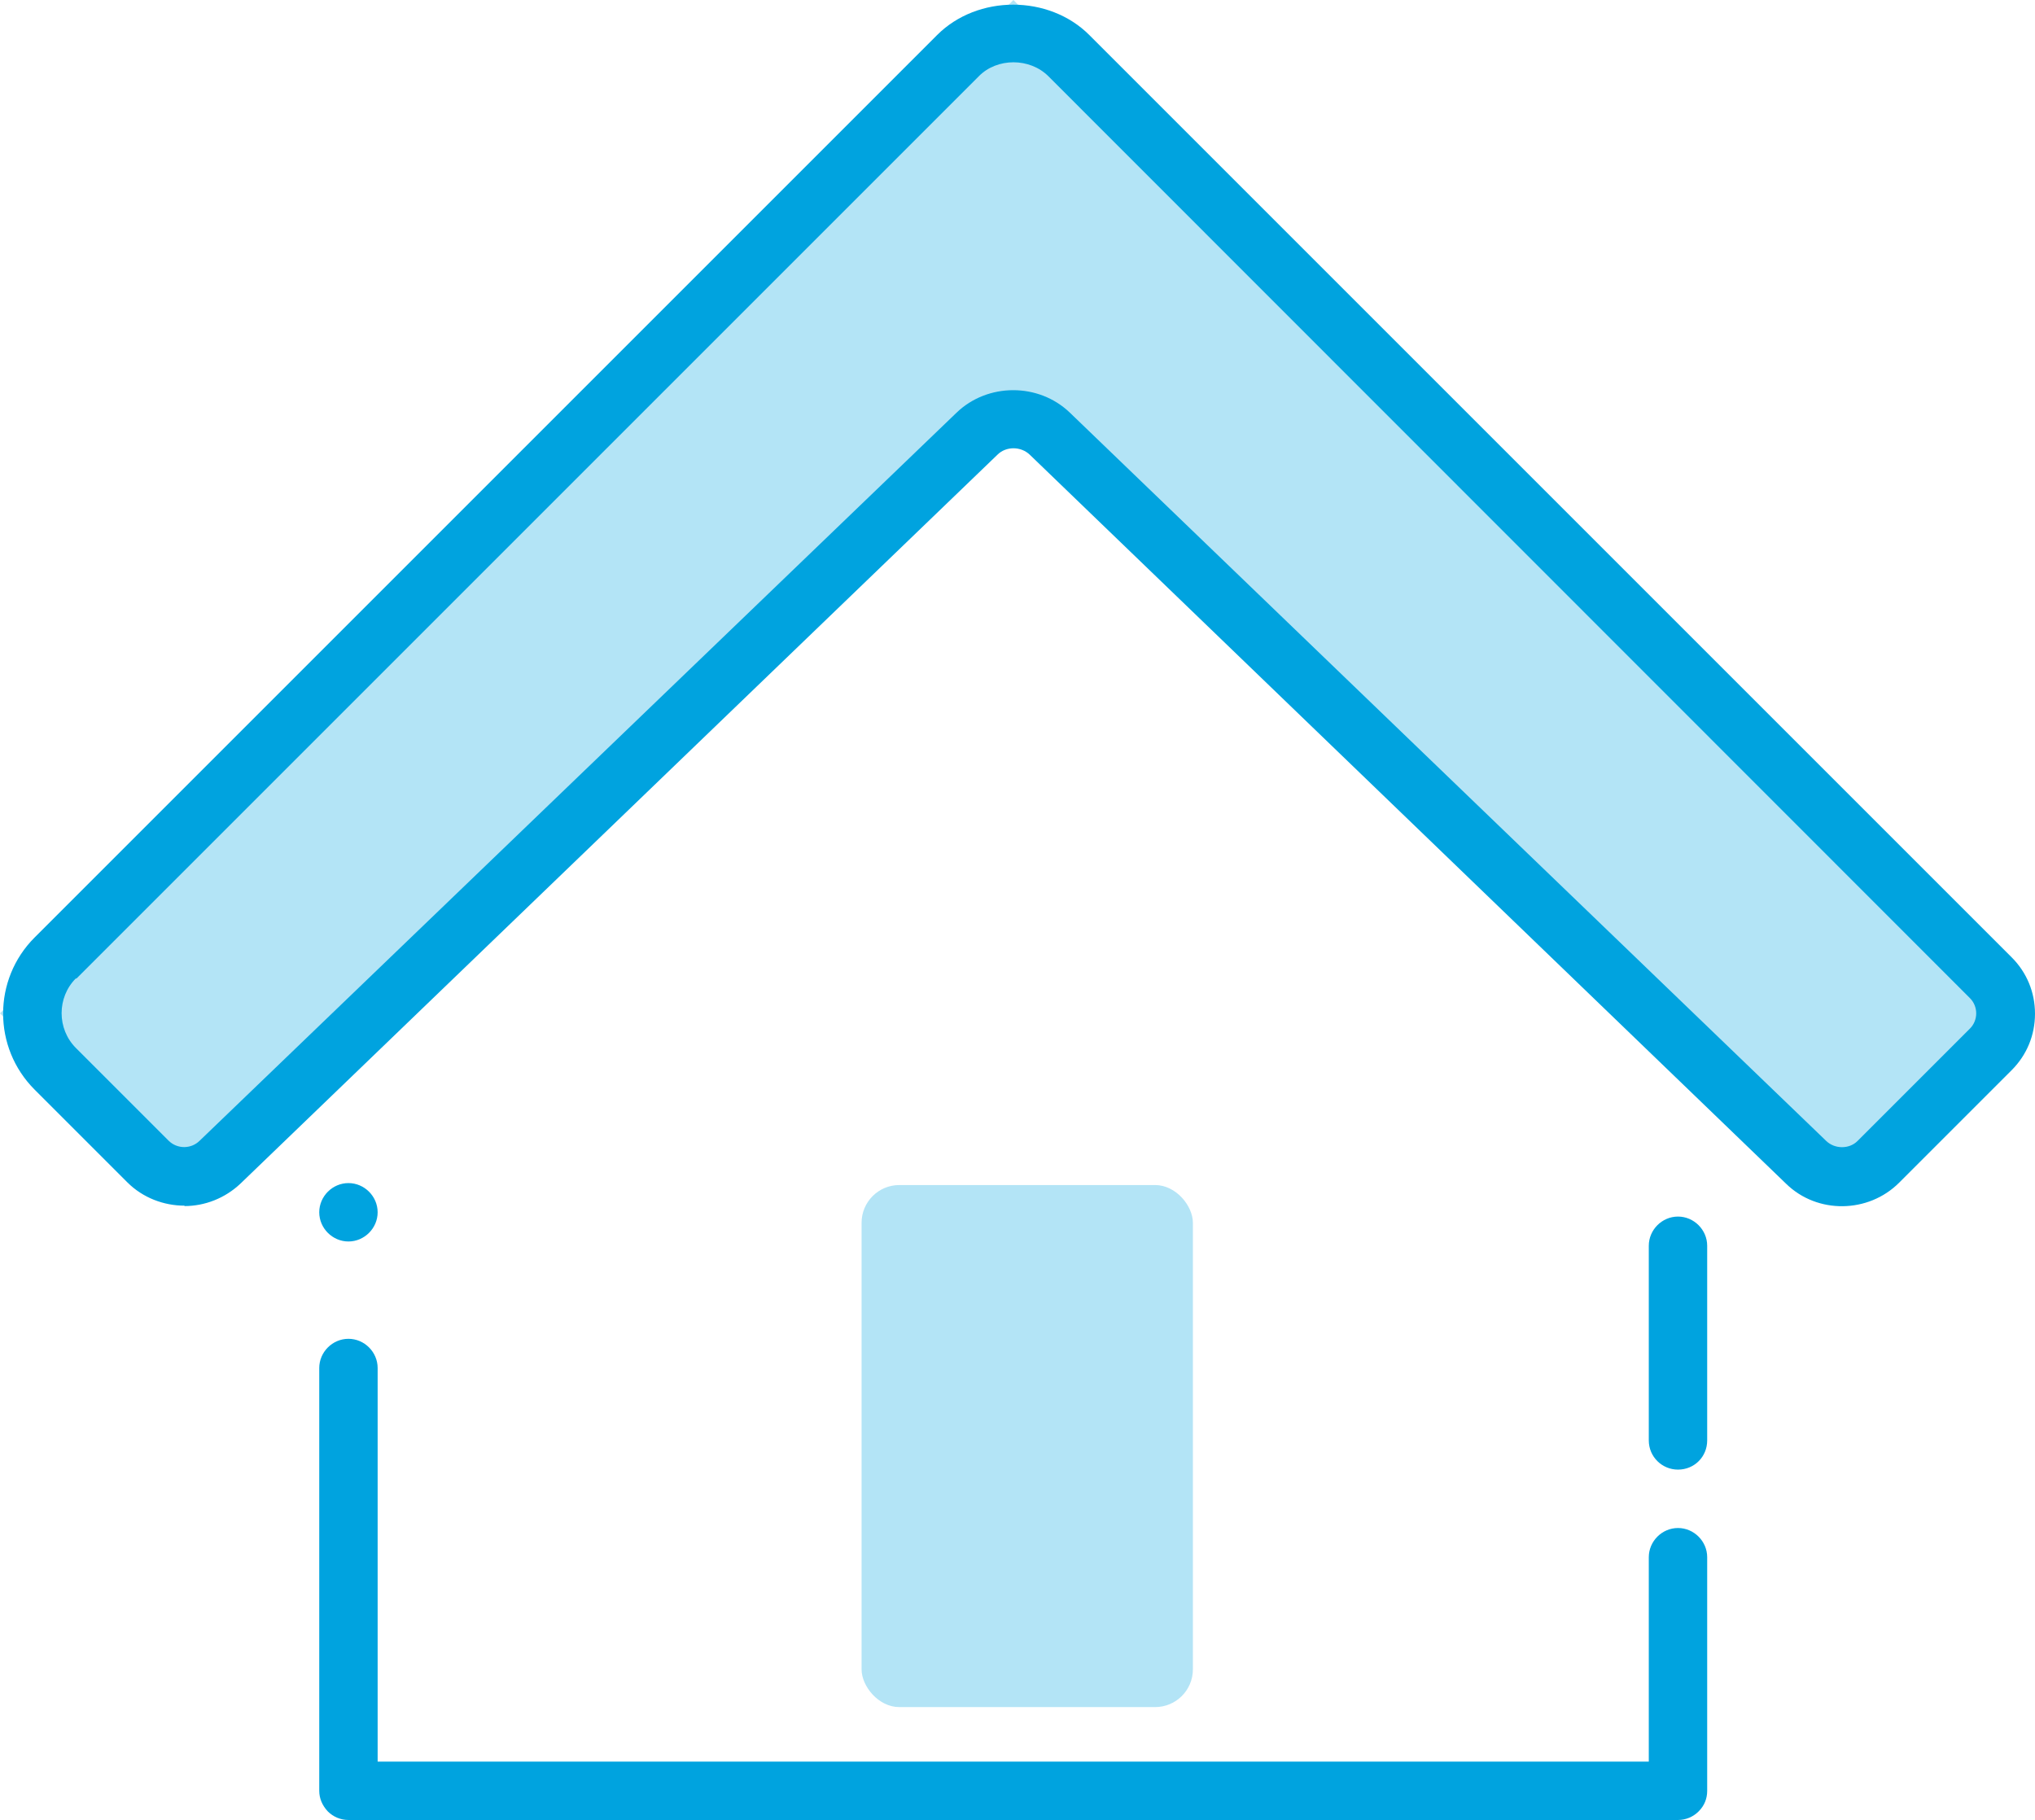
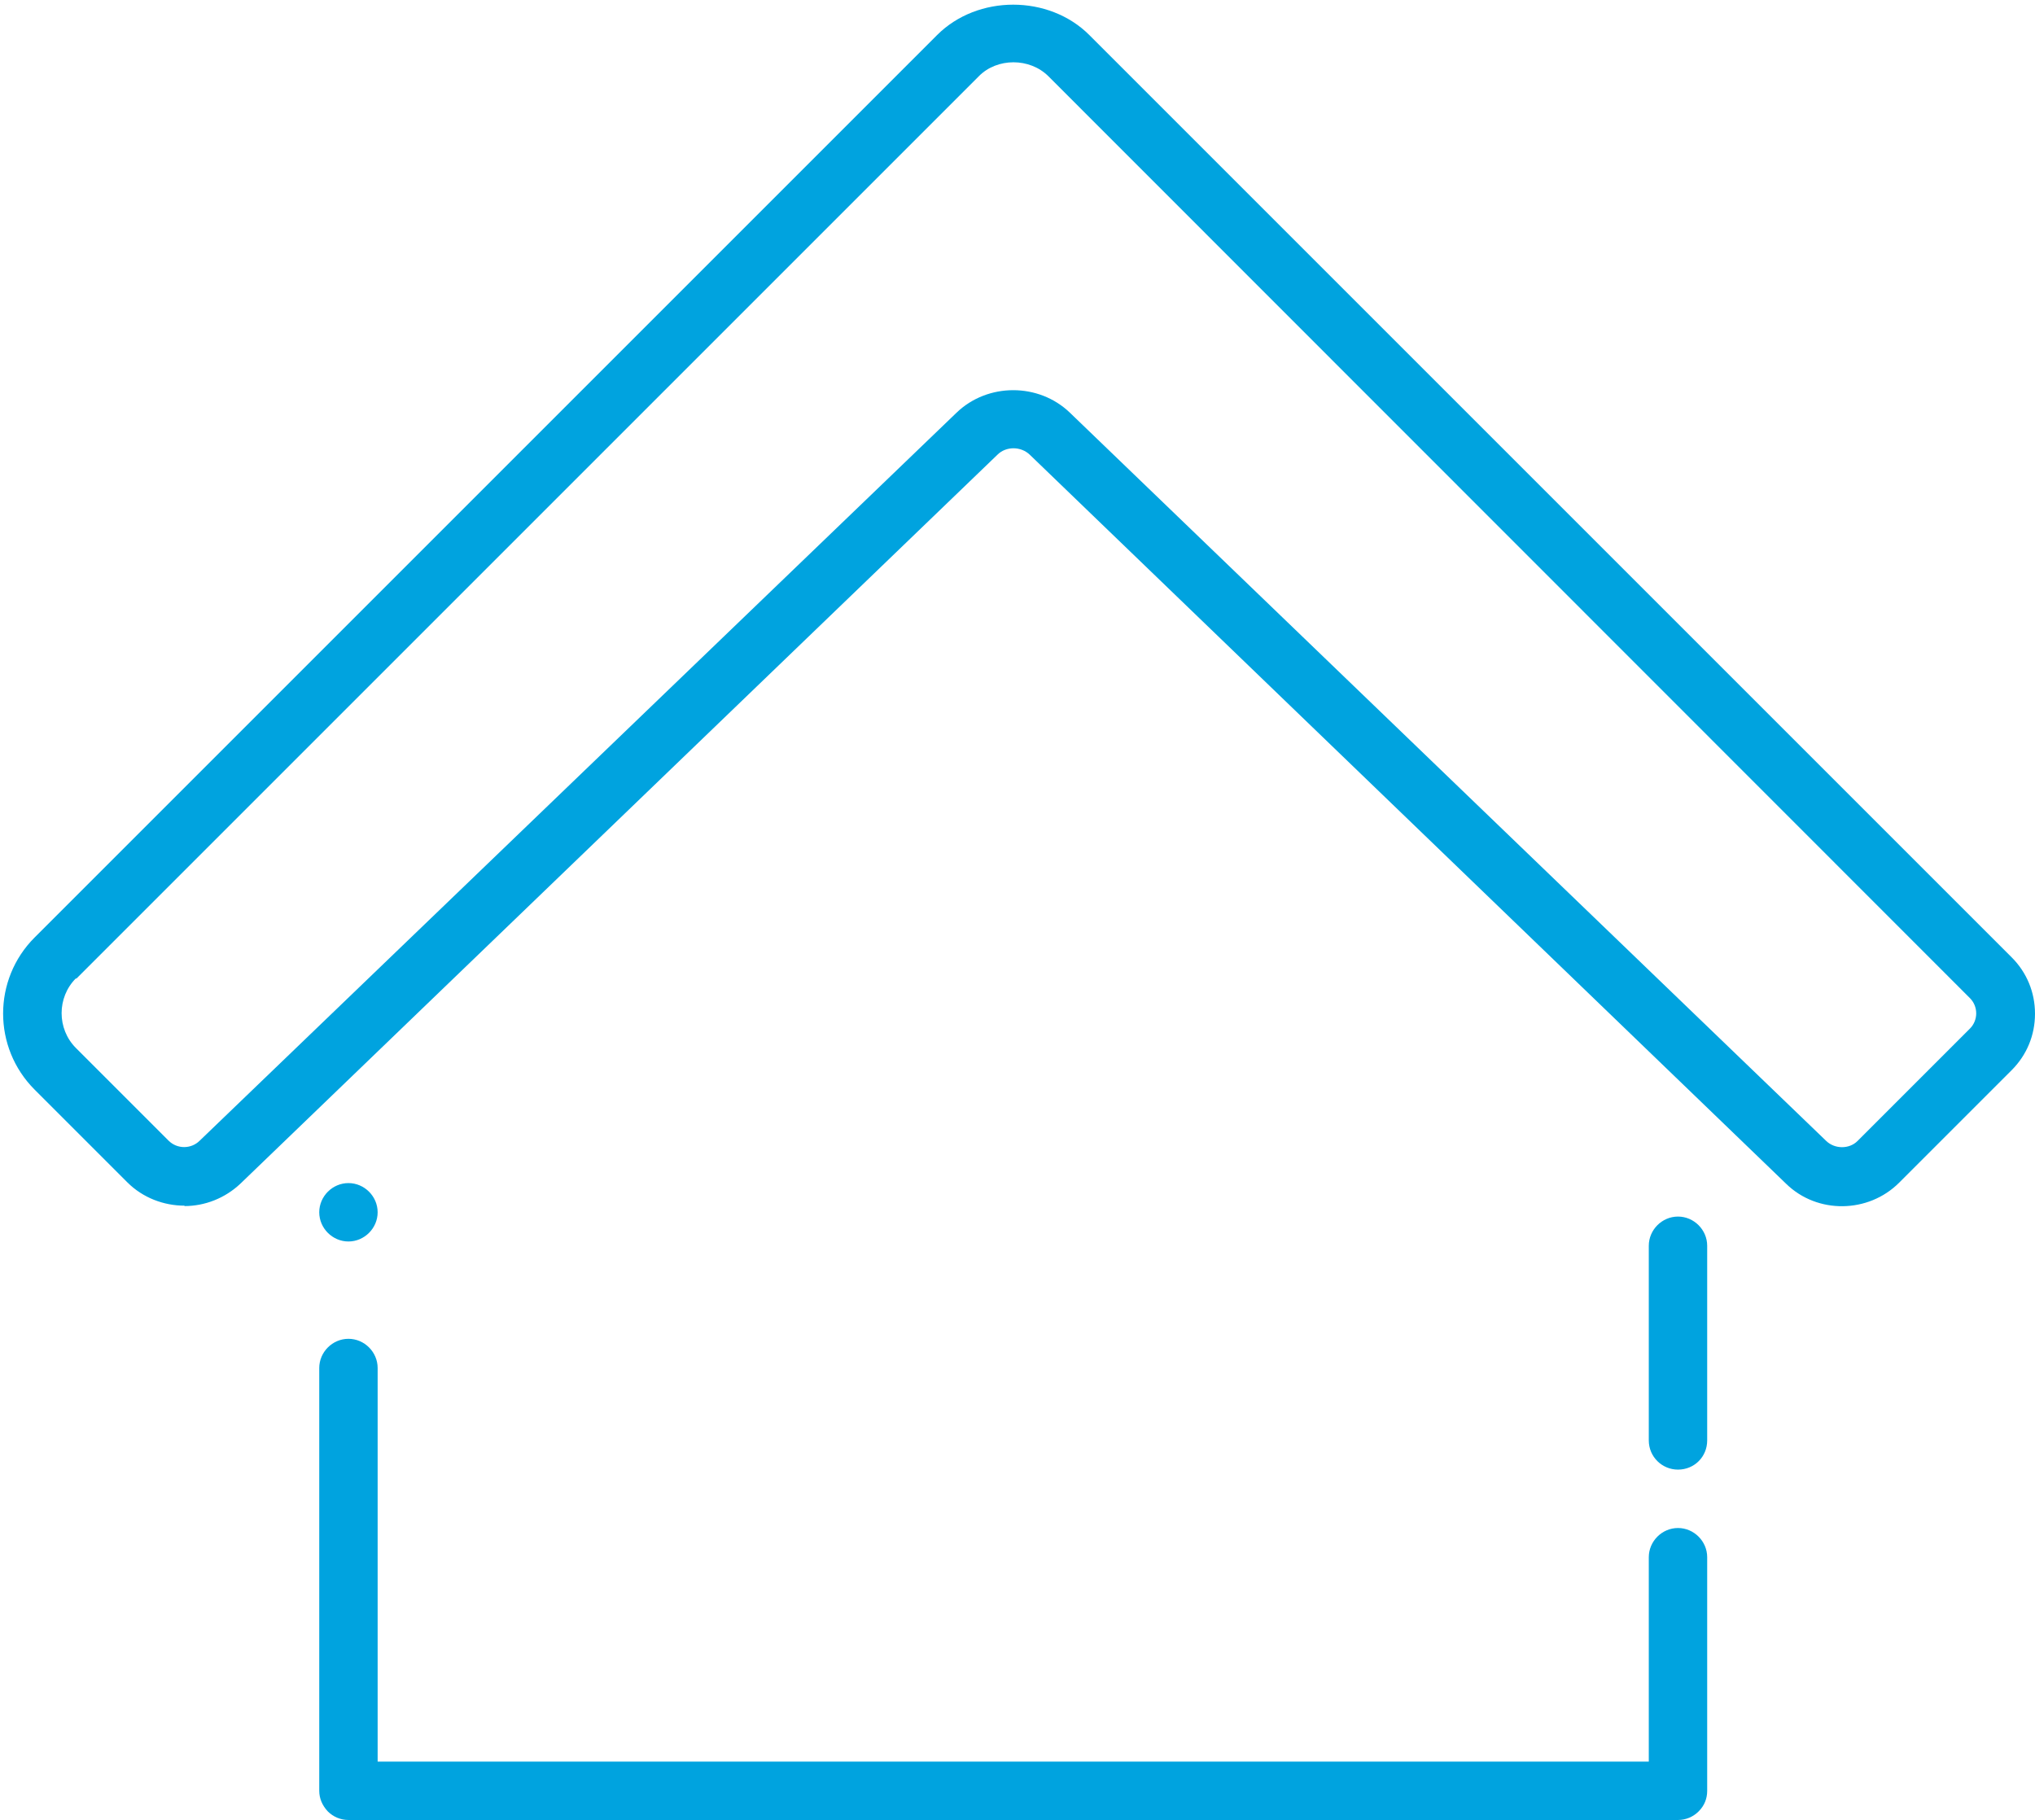
<svg xmlns="http://www.w3.org/2000/svg" id="Layer_2" data-name="Layer 2" viewBox="0 0 52.27 46.75">
  <defs>
    <style>
      .cls-1 {
        opacity: .15;
      }

      .cls-1, .cls-2, .cls-3 {
        stroke-width: 0px;
      }

      .cls-1, .cls-3 {
        fill: #00a3df;
      }

      .cls-2 {
        fill: #b3e4f6;
      }
    </style>
  </defs>
  <g id="Layer_1-2" data-name="Layer 1">
    <g>
-       <rect class="cls-2" x="22.13" y="30.44" width="8.51" height="13.41" rx=".97" ry=".97" />
-       <polyline id="_Path_roofFill" data-name="&amp;lt;Path&amp;gt; roofFill" class="cls-2" points="26.03 0 36.55 10.52 44.96 18.93 52.06 26.03 47.34 30.76 26.03 10.24 4.73 30.76 0 26.03" />
-       <line id="_Path_roofFill-2" data-name="&amp;lt;Path&amp;gt; roofFill" class="cls-1" y1="26.03" x2="26.03" />
      <path class="cls-3" d="m43.1,46.75H8.95c-.2,0-.39-.08-.53-.22-.14-.15-.22-.33-.22-.53v-10.86c0-.41.34-.75.75-.75s.75.34.75.75v10.11h32.65v-5.25c0-.41.34-.75.75-.75s.75.34.75.75v6c0,.2-.07.38-.22.53-.14.14-.33.22-.53.22Zm0-9c-.41,0-.75-.33-.75-.75v-5c0-.41.34-.75.75-.75s.75.34.75.75v5c0,.42-.33.75-.75.75Zm-34.15-5.86c-.41,0-.75-.34-.75-.75s.34-.75.75-.75.75.34.75.75-.34.75-.75.75Z" />
      <path class="cls-3" d="m4.74,30.97c-.53,0-1.07-.2-1.47-.6l-2.38-2.38c-1.08-1.08-1.08-2.83,0-3.91h0L24.07.9c1.04-1.04,2.87-1.04,3.91,0l23.69,23.69c.39.39.6.9.6,1.45s-.21,1.06-.6,1.45l-2.89,2.89c-.79.79-2.1.81-2.9.03L26.45,11.68c-.23-.22-.61-.22-.83,0L6.18,30.4c-.4.38-.92.58-1.44.58Zm-2.79-5.84c-.49.49-.49,1.3,0,1.79l2.38,2.38c.22.22.58.22.8,0L24.57,10.6c.8-.77,2.11-.77,2.91,0l19.43,18.71c.22.21.59.21.8,0l2.89-2.89c.1-.1.16-.24.16-.39s-.06-.29-.16-.39L26.93,1.96c-.48-.48-1.32-.48-1.79,0L1.96,25.14Z" />
    </g>
  </g>
</svg>